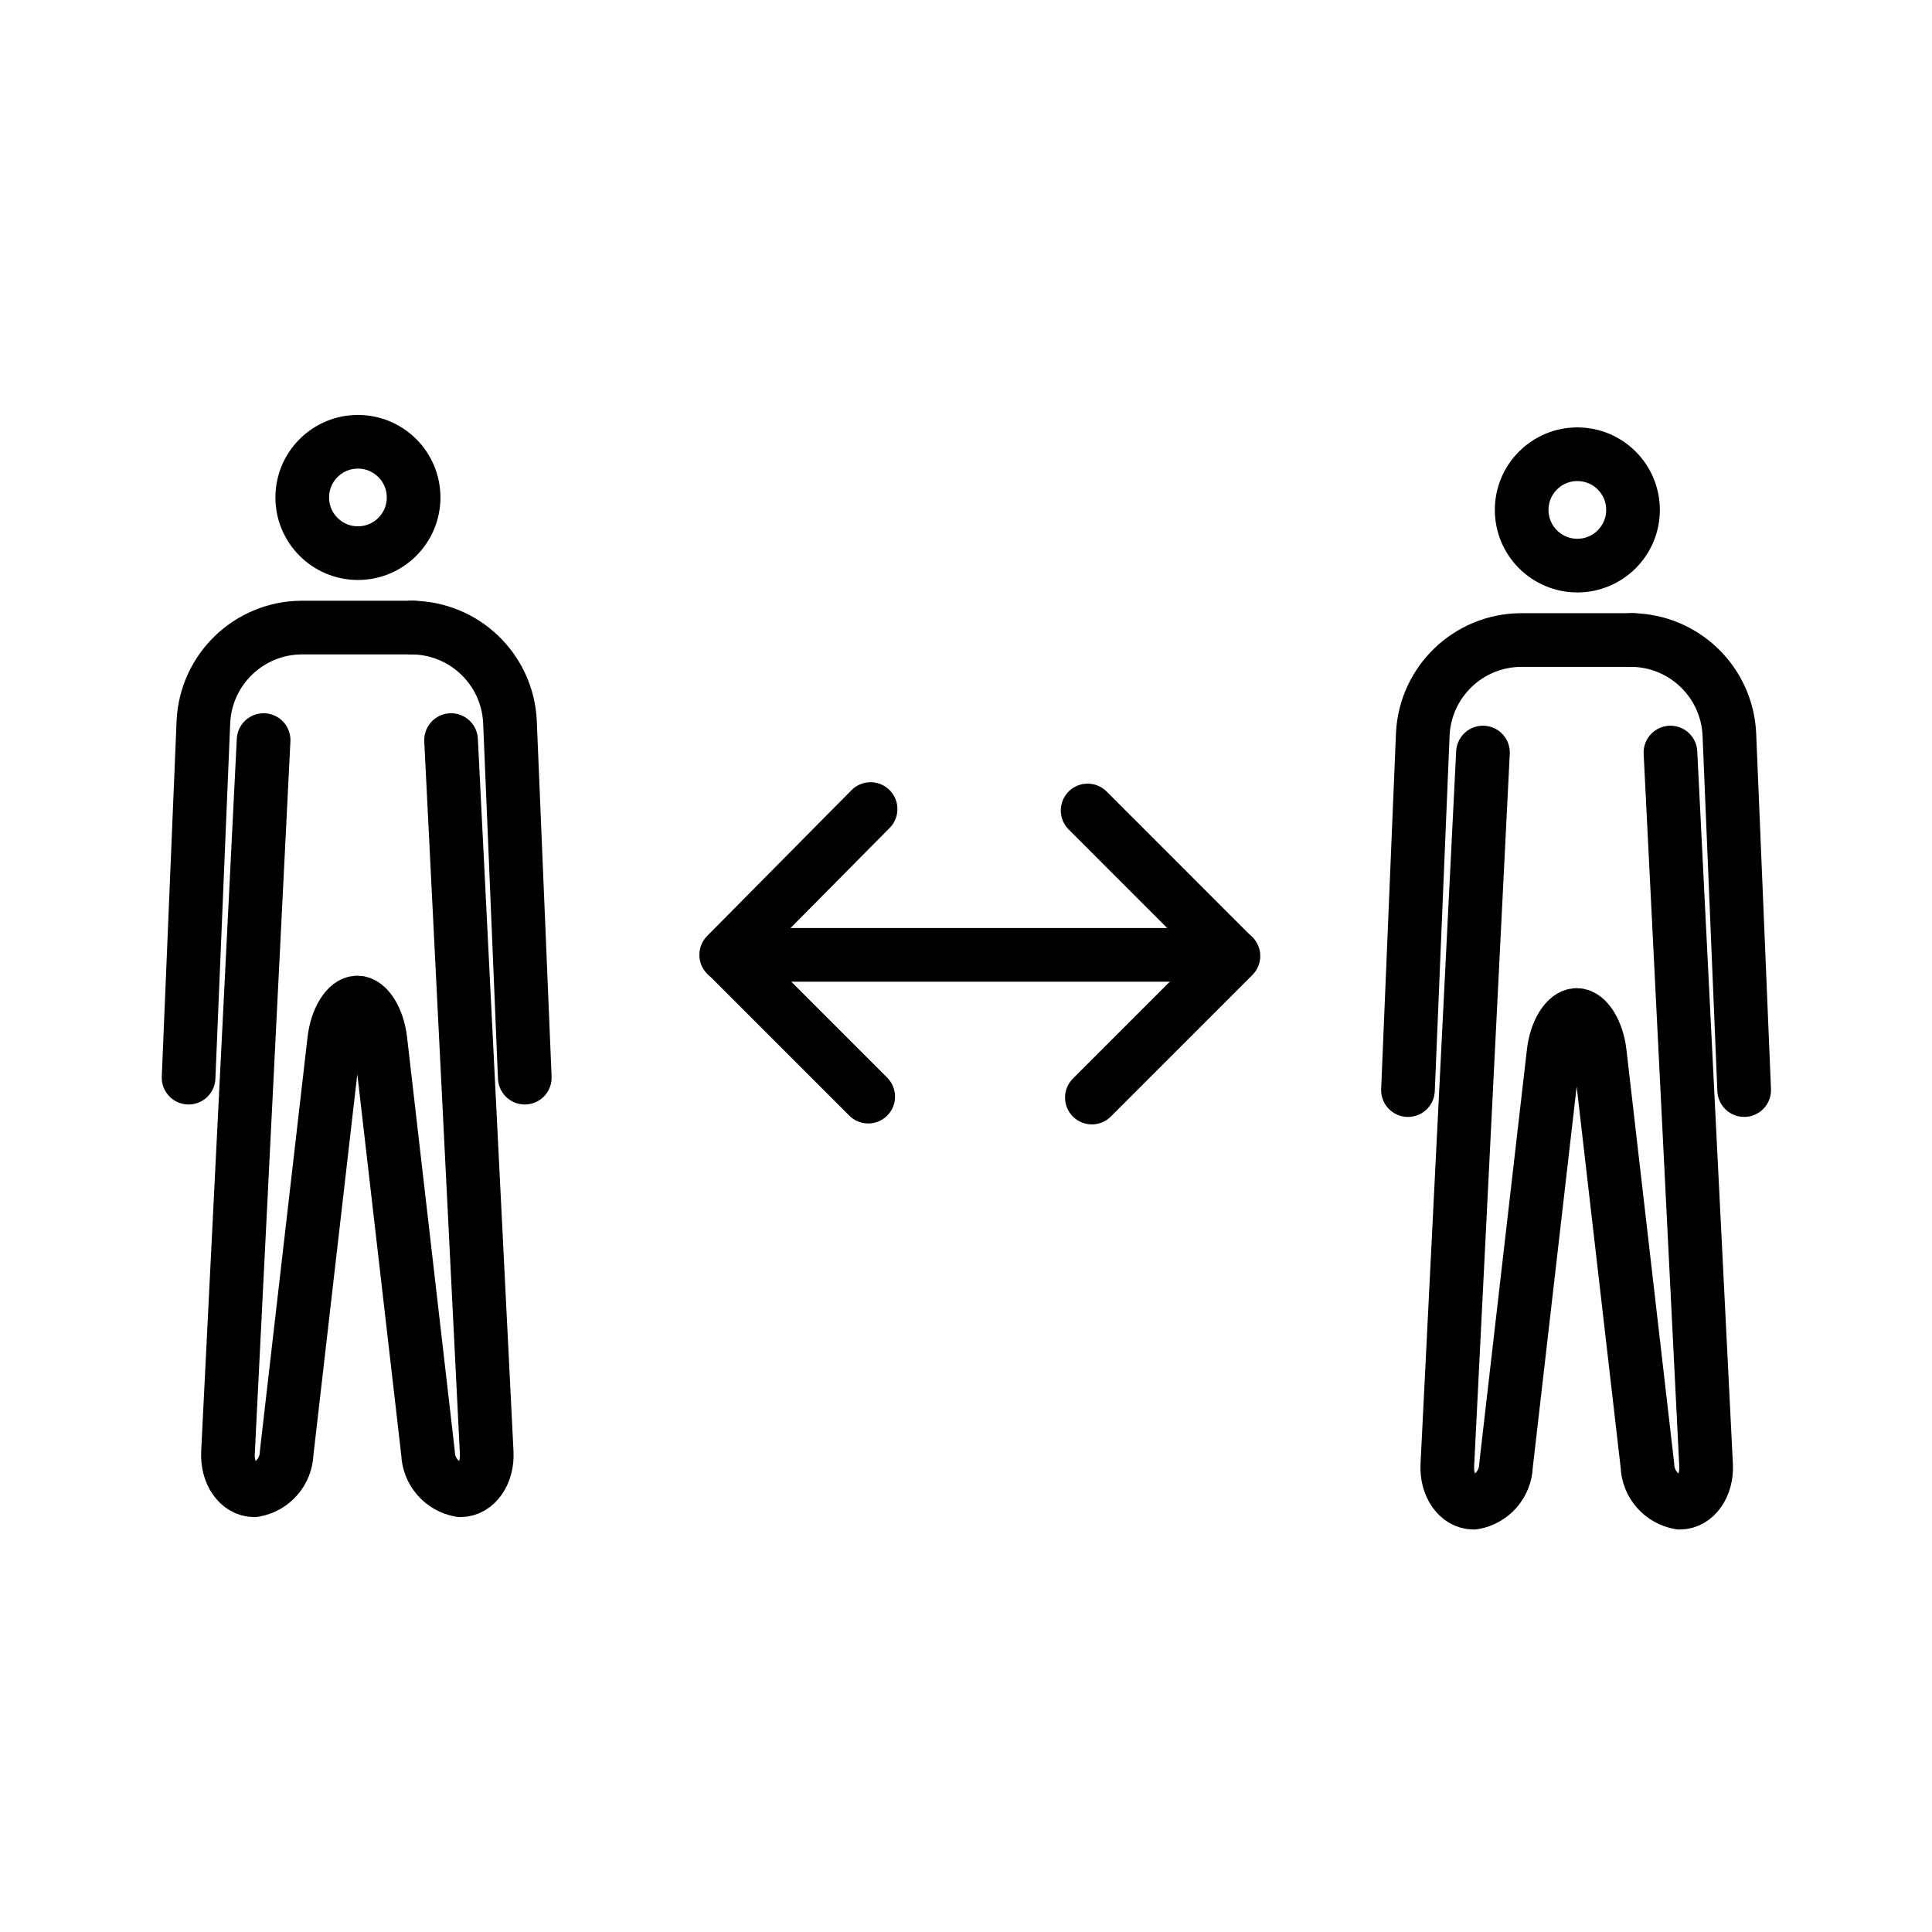
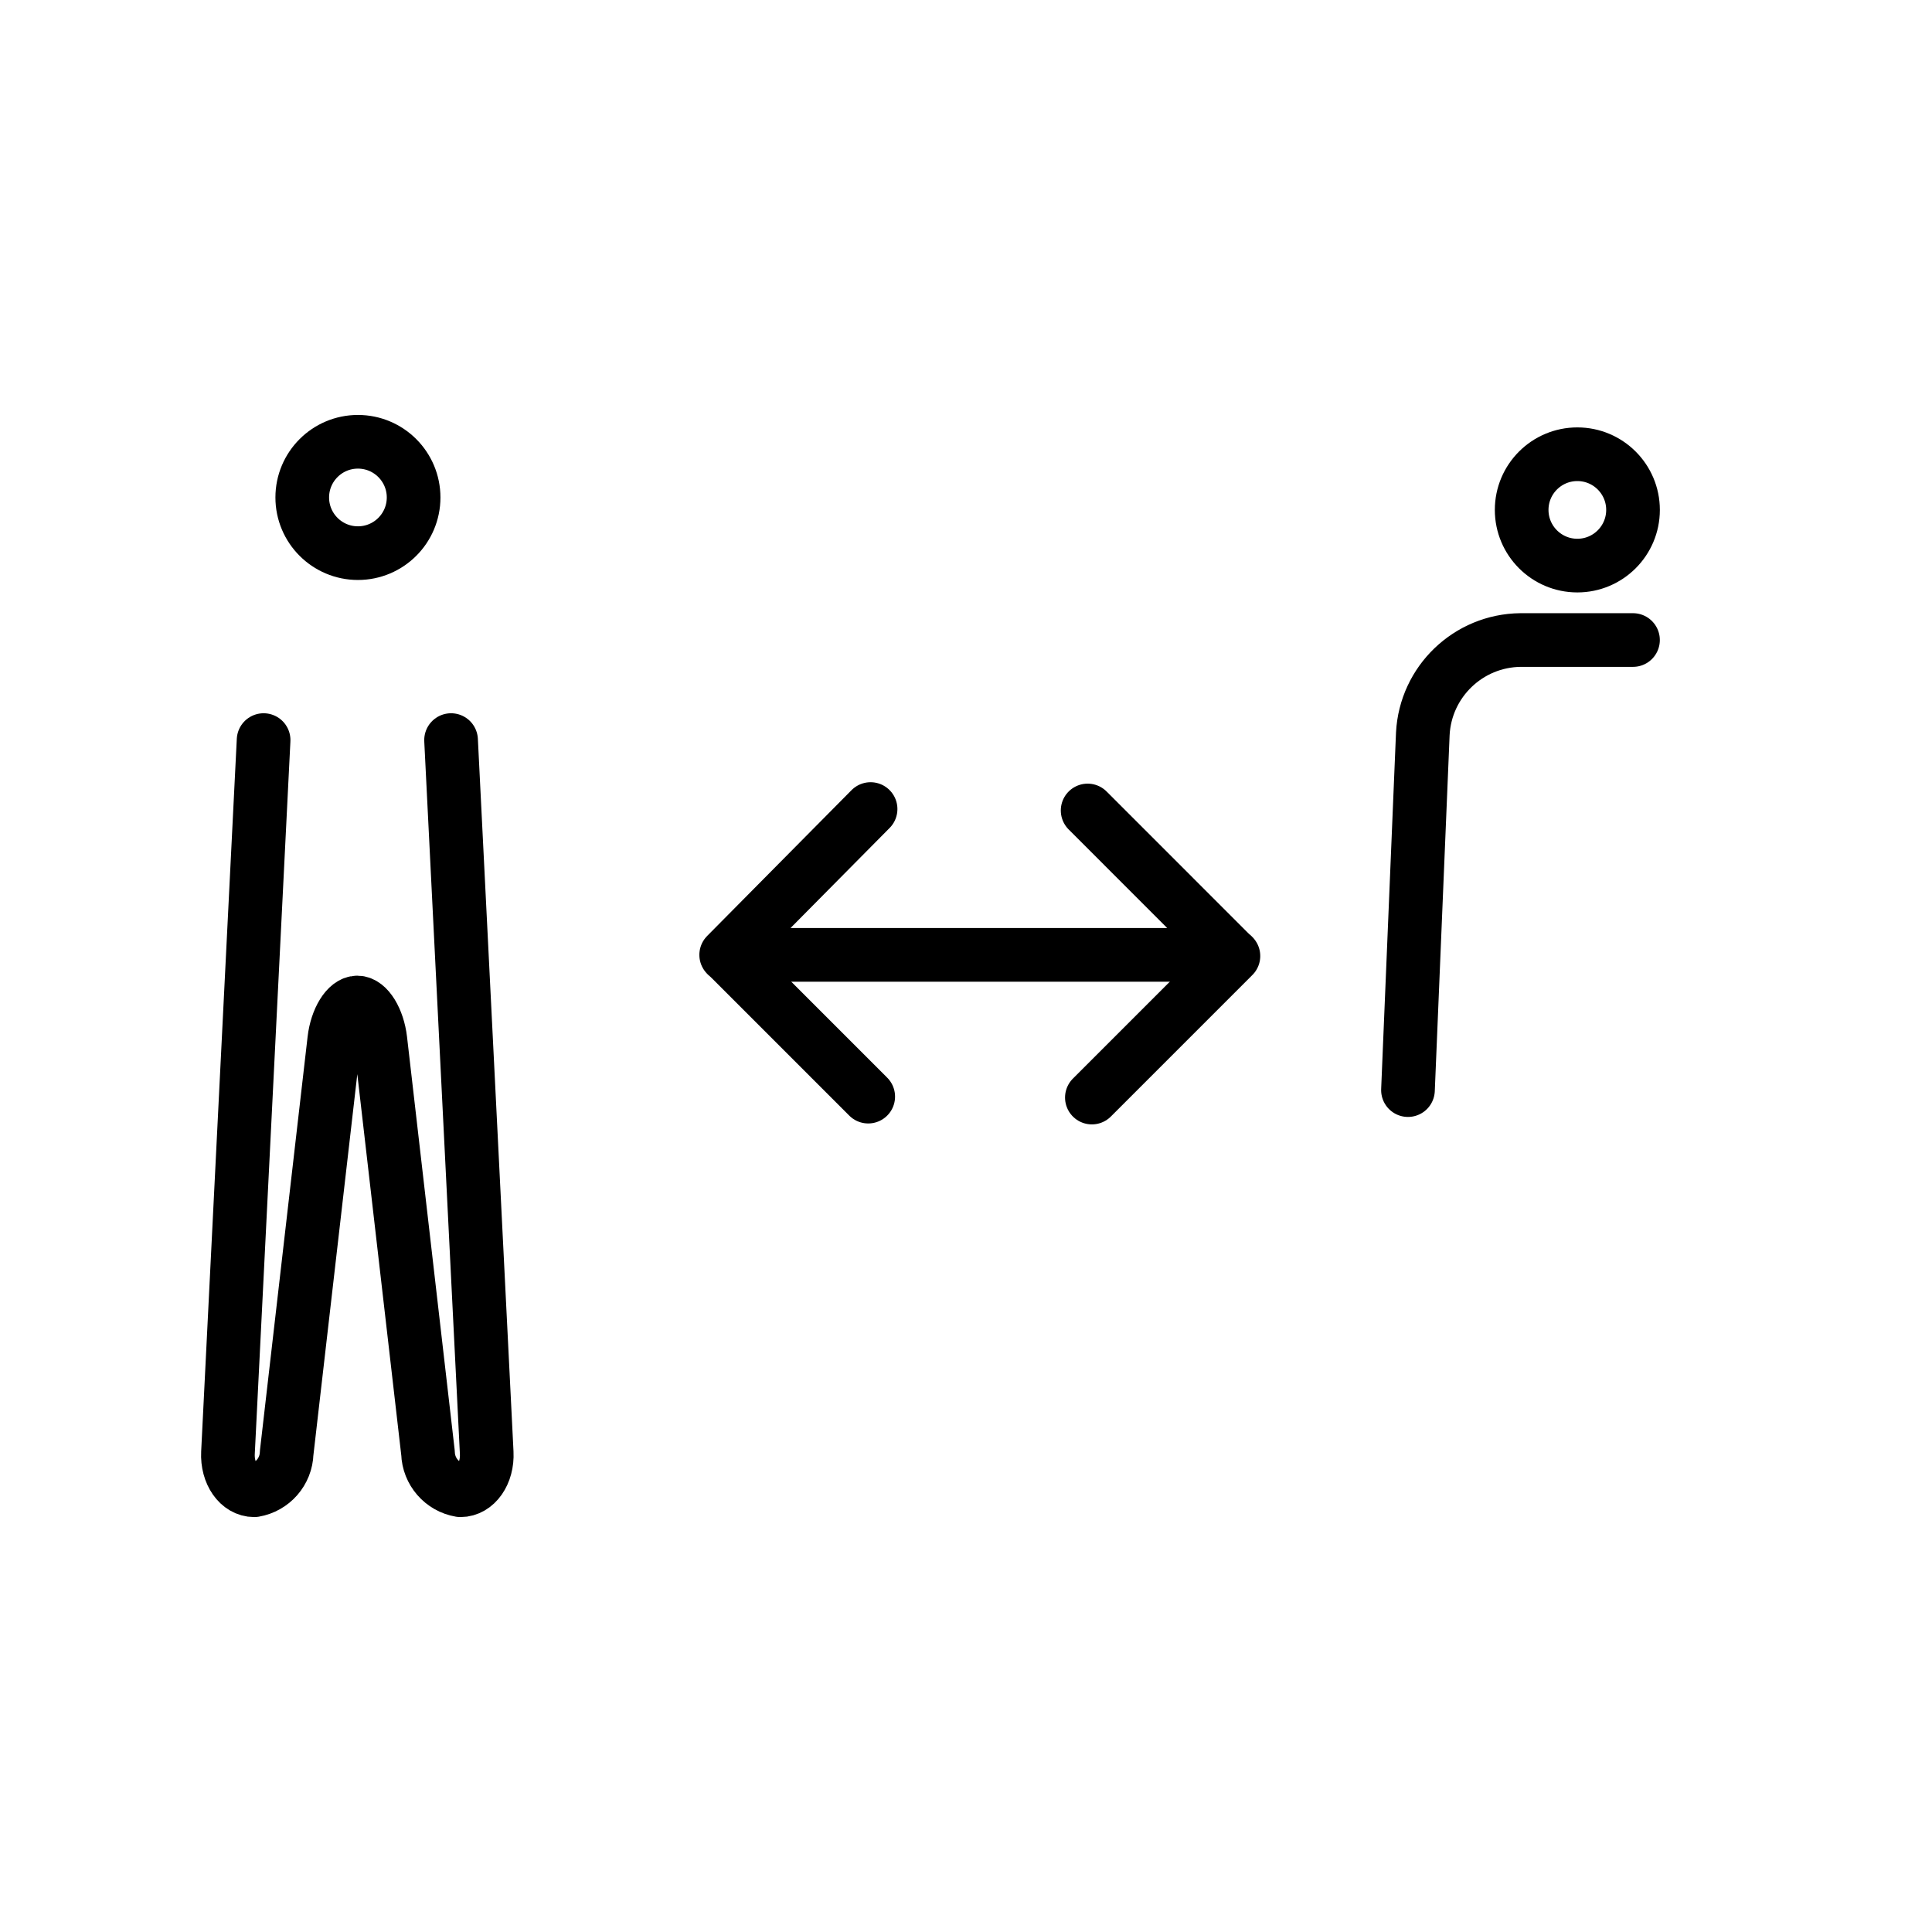
<svg xmlns="http://www.w3.org/2000/svg" id="emoji" viewBox="0 0 72 72">
  <g id="line">
    <g id="line-2">
      <g id="Standing_Man">
        <g id="line-2-2">
          <circle cx="13.339" cy="18.539" r="2.075" fill="none" stroke="#000" stroke-miterlimit="10" stroke-width="2" />
          <path fill="none" stroke="#000" stroke-linecap="round" stroke-linejoin="round" stroke-width="2" d="m16.81,27.581l1.328,26.558c.038.769-.402,1.398-.979,1.398-.682-.115-1.188-.697-1.208-1.389l-1.776-15.398c-.09-.764-.474-1.389-.859-1.389s-.771.625-.859,1.389l-1.774,15.398c-.02.692-.526,1.273-1.208,1.389-.577,0-1.017-.629-.979-1.398l1.328-26.558" />
-           <path fill="none" stroke="#000" stroke-linecap="round" stroke-linejoin="round" stroke-width="2" d="m7.028,40.161l.553-13.279c.101-1.943,1.695-3.473,3.64-3.494h4.193" />
        </g>
-         <path fill="none" stroke="#000" stroke-linecap="round" stroke-linejoin="round" stroke-width="2" d="m15.364,23.388c1.945.022,3.539,1.552,3.64,3.494l.553,13.279" />
      </g>
    </g>
    <g id="line-3">
      <g id="Standing_Man-2">
        <g id="line-2-3">
          <circle cx="58.783" cy="19.003" r="2.075" fill="none" stroke="#000" stroke-miterlimit="10" stroke-width="2" />
-           <path fill="none" stroke="#000" stroke-linecap="round" stroke-linejoin="round" stroke-width="2" d="m62.253,28.045l1.328,26.557c.039.769-.402,1.398-.979,1.398-.682-.115-1.188-.697-1.208-1.389l-1.777-15.397c-.09-.764-.474-1.389-.859-1.389s-.771.625-.859,1.389l-1.774,15.397c-.02.692-.526,1.273-1.208,1.389-.577,0-1.017-.629-.979-1.398l1.328-26.557" />
          <path fill="none" stroke="#000" stroke-linecap="round" stroke-linejoin="round" stroke-width="2" d="m52.471,40.625l.553-13.279c.101-1.943,1.695-3.473,3.64-3.494h4.193" />
        </g>
-         <path fill="none" stroke="#000" stroke-linecap="round" stroke-linejoin="round" stroke-width="2" d="m60.807,23.851c1.945.022,3.539,1.552,3.64,3.494l.553,13.279" />
      </g>
    </g>
    <polyline fill="none" stroke="#000" stroke-linecap="round" stroke-linejoin="round" stroke-width="2" points="40.533 30.204 45.913 35.585 27.063 35.585 32.444 30.151" />
    <line x1="45.966" x2="40.691" y1="35.628" y2="40.903" fill="none" stroke="#000" stroke-linecap="round" stroke-linejoin="round" stroke-width="2" />
    <line x1="27.116" x2="32.356" y1="35.628" y2="40.868" fill="none" stroke="#000" stroke-linecap="round" stroke-linejoin="round" stroke-width="2" />
  </g>
</svg>